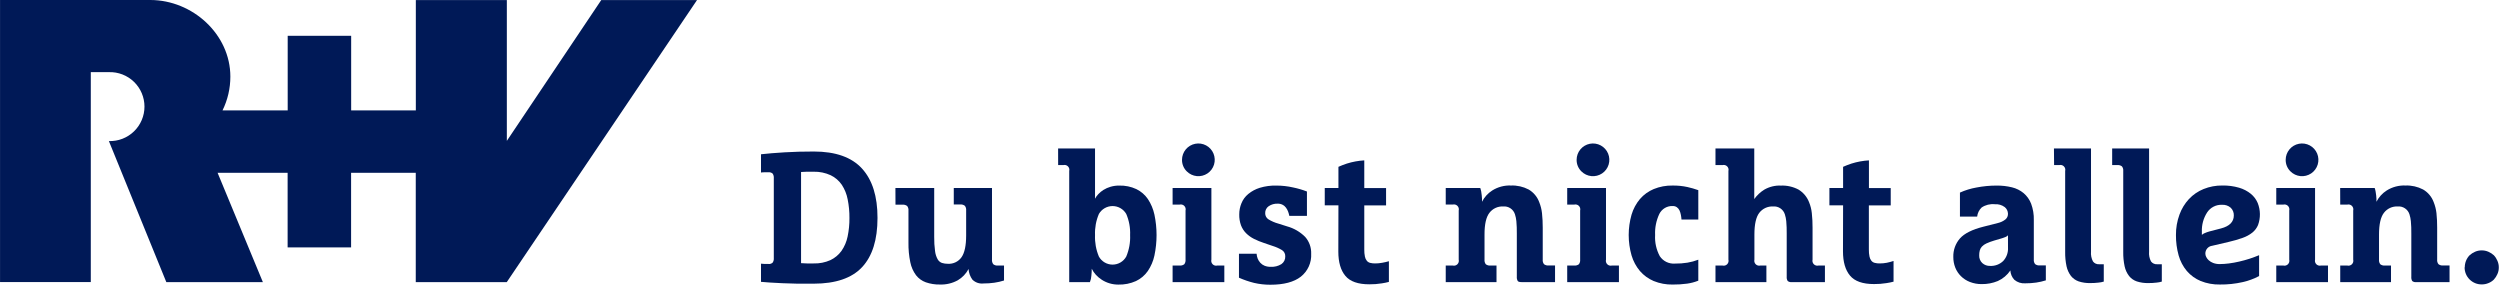
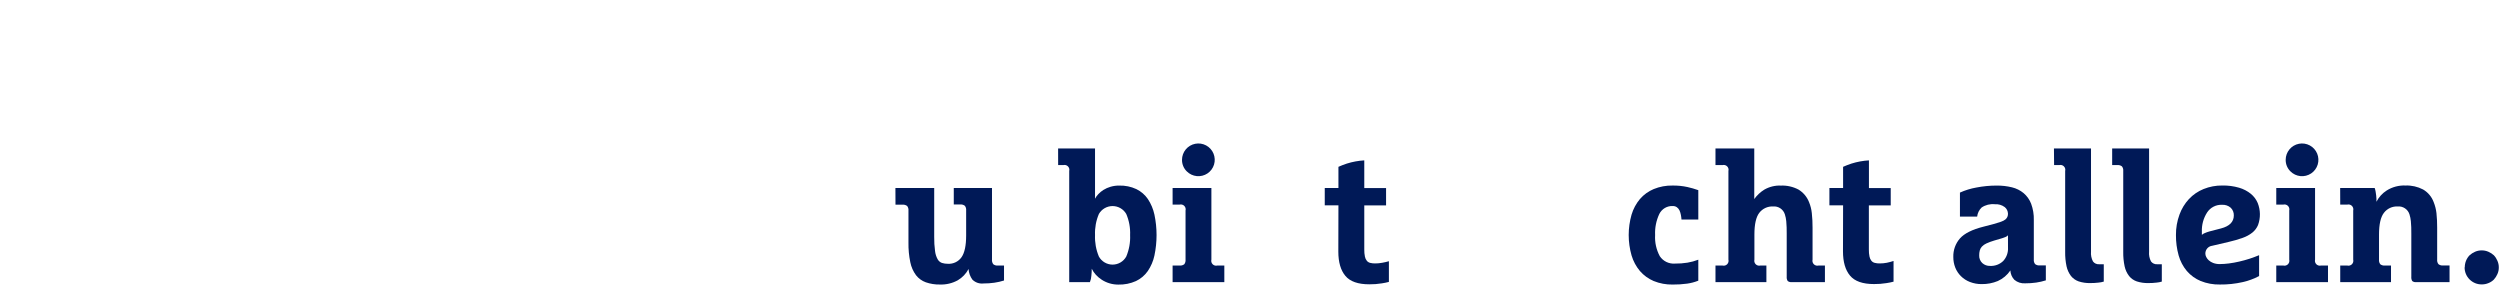
<svg xmlns="http://www.w3.org/2000/svg" width="709" height="81" viewBox="0 0 709 81" fill="none">
  <g clip-path="url(#clip0_1_2)">
-     <path d="M197.68 0.01H170.52L143.74 39.95V0.01H117.93V31.31H99.59V10.15H81.59V31.3H63.11C64.574 28.322 65.333 25.048 65.33 21.73C65.33 9.73 54.61 0.01 42.62 -3.8147e-06H0.01V80H25.75V20.46H30.88C32.19 20.418 33.495 20.64 34.718 21.112C35.94 21.585 37.055 22.298 37.997 23.21C38.938 24.122 39.687 25.213 40.198 26.42C40.709 27.627 40.973 28.924 40.973 30.235C40.973 31.546 40.709 32.843 40.198 34.05C39.687 35.257 38.938 36.348 37.997 37.26C37.055 38.172 35.94 38.885 34.718 39.358C33.495 39.83 32.19 40.052 30.88 40.01L47.17 80.01H74.55L61.71 49.01H81.57V70.17H99.57V49.01H117.91V80.01H143.72L197.68 0.01Z" fill="#001957" />
-     <path d="M215.82 74.78C216.13 74.78 216.51 74.84 216.94 74.86H217.94C218.157 74.888 218.378 74.867 218.586 74.798C218.794 74.728 218.983 74.613 219.14 74.46C219.385 74.081 219.494 73.629 219.45 73.18V50.54C219.491 50.088 219.382 49.634 219.14 49.25C218.981 49.101 218.791 48.989 218.583 48.922C218.376 48.854 218.156 48.833 217.94 48.86H216.94C216.51 48.86 216.13 48.86 215.82 48.93V43.75C217.67 43.54 219.89 43.36 222.5 43.2C225.11 43.04 227.86 42.97 230.79 42.97C236.97 42.97 241.53 44.583 244.47 47.81C247.41 51.037 248.873 55.703 248.86 61.81C248.86 67.99 247.403 72.64 244.49 75.76C241.577 78.88 237.01 80.443 230.79 80.45C229.23 80.45 227.68 80.45 226.16 80.45L221.92 80.32C220.61 80.27 219.43 80.2 218.38 80.13C217.33 80.06 216.48 80 215.82 79.93V74.78ZM227.18 74.63L228.81 74.71H230.74C232.381 74.763 234.012 74.441 235.51 73.77C236.761 73.175 237.841 72.274 238.65 71.15C239.496 69.928 240.085 68.547 240.38 67.09C240.743 65.361 240.917 63.597 240.9 61.83C240.917 60.054 240.75 58.281 240.4 56.54C240.123 55.063 239.555 53.656 238.73 52.4C237.938 51.24 236.855 50.309 235.59 49.7C234.07 49.002 232.412 48.66 230.74 48.7C230.04 48.7 229.4 48.7 228.81 48.7L227.18 48.78V74.63Z" fill="#001957" />
    <path d="M253.94 53.31H264.94V67.19C264.921 68.527 265.001 69.864 265.18 71.19C265.268 72.007 265.516 72.799 265.91 73.52C266.179 74.008 266.616 74.381 267.14 74.57C267.684 74.738 268.251 74.819 268.82 74.81C269.57 74.854 270.319 74.707 270.996 74.382C271.673 74.056 272.256 73.563 272.69 72.95C273.56 71.71 274 69.65 274 66.79V59.67C274.051 59.202 273.918 58.732 273.63 58.36C273.256 58.075 272.788 57.942 272.32 57.99H270.49V53.31H281.33V73.58C281.273 74.064 281.406 74.551 281.7 74.94C282.074 75.225 282.542 75.358 283.01 75.31H284.74V79.55C283.842 79.835 282.922 80.046 281.99 80.18C280.973 80.324 279.947 80.394 278.92 80.39C278.344 80.458 277.761 80.394 277.214 80.203C276.666 80.013 276.169 79.701 275.76 79.29C275.126 78.411 274.752 77.371 274.68 76.29C273.977 77.62 272.917 78.728 271.62 79.49C270.073 80.34 268.324 80.754 266.56 80.69C265.2 80.719 263.845 80.505 262.56 80.06C261.467 79.666 260.507 78.973 259.79 78.06C258.982 76.965 258.425 75.705 258.16 74.37C257.781 72.535 257.606 70.663 257.64 68.79V59.73C257.691 59.262 257.558 58.792 257.27 58.42C256.896 58.135 256.428 58.002 255.96 58.05H253.96L253.94 53.31Z" fill="#001957" />
    <path d="M300.08 42.1H310.55V56.35C310.795 55.882 311.104 55.451 311.47 55.07C311.904 54.603 312.399 54.197 312.94 53.86C313.562 53.472 314.235 53.172 314.94 52.97C315.745 52.734 316.581 52.62 317.42 52.63C319.092 52.583 320.753 52.925 322.27 53.63C323.587 54.27 324.714 55.242 325.54 56.45C326.431 57.797 327.062 59.3 327.4 60.88C328.2 64.695 328.2 68.635 327.4 72.45C327.063 74.035 326.421 75.54 325.51 76.88C324.658 78.099 323.504 79.074 322.16 79.71C320.589 80.414 318.881 80.755 317.16 80.71C315.501 80.72 313.875 80.247 312.48 79.35C311.85 78.947 311.275 78.463 310.77 77.91C310.308 77.4 309.921 76.828 309.62 76.21C309.621 76.878 309.584 77.546 309.51 78.21C309.471 78.831 309.332 79.442 309.1 80.02H303.23V48.49C303.29 48.259 303.288 48.016 303.226 47.786C303.163 47.556 303.041 47.346 302.873 47.177C302.704 47.009 302.494 46.887 302.264 46.824C302.034 46.762 301.791 46.76 301.56 46.82H300.09L300.08 42.1ZM310.55 66.67C310.465 68.759 310.84 70.842 311.65 72.77C312.035 73.459 312.598 74.033 313.279 74.433C313.96 74.832 314.735 75.043 315.525 75.043C316.315 75.043 317.09 74.832 317.771 74.433C318.452 74.033 319.015 73.459 319.4 72.77C320.215 70.843 320.59 68.76 320.5 66.67C320.589 64.613 320.213 62.562 319.4 60.67C319.006 59.991 318.441 59.428 317.761 59.036C317.081 58.644 316.31 58.438 315.525 58.438C314.74 58.438 313.969 58.644 313.289 59.036C312.609 59.428 312.044 59.991 311.65 60.67C310.842 62.563 310.467 64.613 310.55 66.67Z" fill="#001957" />
    <path d="M332.55 75.31H334.55C335.018 75.355 335.485 75.223 335.86 74.94C336.142 74.565 336.27 74.097 336.22 73.63V59.7C336.279 59.469 336.277 59.226 336.214 58.996C336.151 58.766 336.03 58.556 335.861 58.386C335.693 58.217 335.484 58.094 335.254 58.03C335.024 57.966 334.782 57.962 334.55 58.02H332.55V53.31H343.55V73.63C343.491 73.861 343.493 74.104 343.556 74.334C343.619 74.564 343.74 74.774 343.909 74.944C344.077 75.113 344.286 75.236 344.516 75.3C344.746 75.364 344.988 75.368 345.22 75.31H347.22V80.01H332.55V75.31ZM335.22 45.31C335.224 44.237 335.6 43.199 336.283 42.372C336.966 41.545 337.915 40.981 338.968 40.775C340.02 40.568 341.112 40.733 342.057 41.241C343.002 41.749 343.741 42.568 344.15 43.56C344.559 44.552 344.611 45.654 344.298 46.681C343.986 47.707 343.327 48.593 342.435 49.188C341.543 49.783 340.472 50.051 339.404 49.946C338.337 49.84 337.339 49.368 336.58 48.61C336.145 48.187 335.8 47.68 335.566 47.119C335.332 46.559 335.215 45.957 335.22 45.35V45.31Z" fill="#001957" />
-     <path d="M362.01 52.63C363.595 52.633 365.174 52.811 366.72 53.16C368.06 53.432 369.375 53.817 370.65 54.31V61.22H365.65C365.569 60.808 365.455 60.404 365.31 60.01C365.159 59.61 364.954 59.233 364.7 58.89C364.452 58.552 364.131 58.275 363.76 58.08C363.325 57.855 362.84 57.745 362.35 57.76C361.449 57.719 360.559 57.968 359.81 58.47C359.486 58.69 359.224 58.989 359.049 59.34C358.874 59.69 358.792 60.079 358.81 60.47C358.802 60.813 358.883 61.152 359.044 61.455C359.205 61.758 359.441 62.015 359.73 62.2C360.601 62.735 361.544 63.142 362.53 63.41L364.99 64.19C366.942 64.722 368.721 65.757 370.15 67.19C371.304 68.501 371.912 70.204 371.85 71.95C371.919 73.193 371.688 74.434 371.176 75.569C370.664 76.704 369.887 77.699 368.91 78.47C366.957 79.99 364.08 80.75 360.28 80.75C358.725 80.756 357.175 80.582 355.66 80.23C354.19 79.865 352.755 79.373 351.37 78.76V71.95H356.37C356.401 72.427 356.505 72.895 356.68 73.34C356.854 73.774 357.105 74.174 357.42 74.52C357.752 74.886 358.162 75.173 358.62 75.36C359.186 75.583 359.792 75.688 360.4 75.67C361.454 75.729 362.501 75.464 363.4 74.91C363.758 74.665 364.048 74.333 364.24 73.944C364.433 73.555 364.522 73.123 364.5 72.69C364.513 72.342 364.435 71.996 364.274 71.688C364.113 71.379 363.873 71.118 363.58 70.93C362.748 70.43 361.858 70.034 360.93 69.75L358.47 68.91C357.492 68.593 356.539 68.201 355.62 67.74C354.797 67.327 354.045 66.787 353.39 66.14C352.76 65.505 352.27 64.745 351.95 63.91C351.594 62.913 351.424 61.859 351.45 60.8C351.446 59.73 351.654 58.67 352.06 57.68C352.472 56.639 353.143 55.719 354.01 55.01C354.978 54.223 356.088 53.629 357.28 53.26C358.813 52.799 360.41 52.586 362.01 52.63V52.63Z" fill="#001957" />
    <path d="M379.58 58.23H375.7V53.31H379.58V47.31C380.357 46.962 381.151 46.655 381.96 46.39C383.567 45.886 385.229 45.58 386.91 45.48V53.33H393.09V58.25H386.91V70.77C386.896 71.441 386.957 72.112 387.09 72.77C387.173 73.209 387.362 73.621 387.64 73.97C387.883 74.259 388.213 74.462 388.58 74.55C389.044 74.667 389.522 74.721 390 74.71C390.671 74.71 391.341 74.646 392 74.52C392.638 74.409 393.269 74.262 393.89 74.08V79.95C393.232 80.124 392.564 80.261 391.89 80.36C390.72 80.551 389.536 80.641 388.35 80.63C385.137 80.63 382.87 79.833 381.55 78.24C380.22 76.66 379.55 74.36 379.55 71.36L379.58 58.23Z" fill="#001957" />
-     <path d="M410.01 53.31H419.8C419.917 53.635 420.007 53.97 420.07 54.31C420.13 54.68 420.19 55.04 420.22 55.41C420.25 55.78 420.28 56.13 420.3 56.41C420.32 56.69 420.3 57.01 420.3 57.22C420.963 55.913 421.965 54.808 423.2 54.02C424.789 53.021 426.645 52.529 428.52 52.61C430.257 52.546 431.98 52.935 433.52 53.74C434.905 54.549 435.966 55.815 436.52 57.32C436.926 58.319 437.192 59.368 437.31 60.44C437.455 61.805 437.525 63.177 437.52 64.55V73.61C437.464 74.077 437.593 74.547 437.88 74.92C438.254 75.205 438.722 75.338 439.19 75.29H441.01V80.01H431.59C430.99 80.01 430.59 79.91 430.44 79.7C430.224 79.335 430.13 78.912 430.17 78.49V66.19C430.187 65.028 430.144 63.867 430.04 62.71C429.978 62.061 429.847 61.421 429.65 60.8C429.435 60.097 428.984 59.49 428.374 59.08C427.764 58.671 427.032 58.483 426.3 58.55C425.552 58.512 424.806 58.657 424.126 58.972C423.447 59.288 422.854 59.764 422.4 60.36C421.467 61.56 421.003 63.61 421.01 66.51V73.63C420.96 74.097 421.088 74.565 421.37 74.94C421.745 75.223 422.212 75.355 422.68 75.31H424.41V80.01H410.01V75.31H412.01C412.242 75.367 412.485 75.363 412.714 75.298C412.944 75.234 413.154 75.111 413.323 74.942C413.491 74.774 413.614 74.564 413.678 74.334C413.743 74.105 413.747 73.862 413.69 73.63V59.7C413.749 59.467 413.746 59.224 413.683 58.992C413.619 58.761 413.497 58.55 413.328 58.38C413.159 58.21 412.949 58.086 412.718 58.021C412.487 57.957 412.243 57.953 412.01 58.01H410.01V53.31Z" fill="#001957" />
-     <path d="M444.46 75.31H446.46C446.928 75.355 447.395 75.223 447.77 74.94C448.052 74.565 448.18 74.097 448.13 73.63V59.7C448.189 59.469 448.187 59.226 448.124 58.996C448.061 58.766 447.94 58.556 447.771 58.386C447.603 58.217 447.394 58.094 447.164 58.03C446.934 57.966 446.692 57.962 446.46 58.02H444.46V53.31H455.46V73.63C455.401 73.861 455.403 74.104 455.466 74.334C455.529 74.564 455.65 74.774 455.819 74.944C455.987 75.113 456.196 75.236 456.426 75.3C456.656 75.364 456.898 75.368 457.13 75.31H459.13V80.01H444.46V75.31ZM447.13 45.31C447.134 44.237 447.51 43.199 448.193 42.372C448.876 41.545 449.825 40.981 450.878 40.775C451.93 40.568 453.022 40.733 453.967 41.241C454.912 41.749 455.651 42.568 456.06 43.56C456.469 44.552 456.521 45.654 456.208 46.681C455.896 47.707 455.237 48.593 454.345 49.188C453.453 49.783 452.382 50.051 451.314 49.946C450.247 49.84 449.249 49.368 448.49 48.61C448.055 48.187 447.71 47.68 447.476 47.119C447.242 46.559 447.125 45.957 447.13 45.35V45.31Z" fill="#001957" />
    <path d="M481.64 79.6C480.621 80.006 479.556 80.288 478.47 80.44C477.108 80.624 475.734 80.711 474.36 80.7C472.521 80.733 470.694 80.393 468.99 79.7C467.49 79.068 466.156 78.1 465.09 76.87C464.001 75.573 463.19 74.065 462.71 72.44C461.63 68.659 461.63 64.651 462.71 60.87C463.193 59.246 464.003 57.739 465.09 56.44C466.154 55.21 467.489 54.245 468.99 53.62C470.693 52.922 472.52 52.582 474.36 52.62C475.768 52.603 477.173 52.744 478.55 53.04C479.598 53.272 480.63 53.569 481.64 53.93V62.26H476.87C476.84 61.803 476.78 61.349 476.69 60.9C476.61 60.473 476.479 60.056 476.3 59.66C476.13 59.307 475.876 59.001 475.56 58.77C475.222 58.537 474.82 58.418 474.41 58.43C473.626 58.391 472.847 58.581 472.169 58.977C471.49 59.373 470.942 59.958 470.59 60.66C469.706 62.532 469.294 64.592 469.39 66.66C469.269 68.745 469.729 70.822 470.72 72.66C471.188 73.362 471.836 73.926 472.595 74.294C473.355 74.661 474.199 74.819 475.04 74.75C476.222 74.765 477.403 74.678 478.57 74.49C479.619 74.316 480.648 74.034 481.64 73.65V79.6Z" fill="#001957" />
    <path d="M486.51 42.1H497.51V56.45C498.271 55.378 499.24 54.47 500.36 53.78C501.783 52.961 503.409 52.562 505.05 52.63C506.787 52.559 508.512 52.949 510.05 53.76C511.418 54.589 512.473 55.848 513.05 57.34C513.458 58.327 513.72 59.368 513.83 60.43C513.98 61.805 514.05 63.187 514.04 64.57V73.63C513.983 73.862 513.987 74.105 514.052 74.334C514.116 74.564 514.239 74.774 514.407 74.942C514.576 75.111 514.786 75.234 515.016 75.298C515.246 75.363 515.488 75.367 515.72 75.31H517.55V80.01H508.18C507.761 80.064 507.338 79.953 507 79.7C506.768 79.342 506.666 78.915 506.71 78.49V66.19C506.727 65.028 506.684 63.867 506.58 62.71C506.518 62.061 506.387 61.421 506.19 60.8C505.973 60.098 505.522 59.492 504.913 59.083C504.303 58.673 503.572 58.485 502.84 58.55C502.091 58.513 501.343 58.658 500.662 58.974C499.981 59.289 499.387 59.765 498.93 60.36C498.01 61.56 497.55 63.61 497.55 66.51V73.63C497.494 73.861 497.498 74.102 497.562 74.331C497.626 74.56 497.748 74.769 497.915 74.937C498.083 75.106 498.291 75.228 498.519 75.294C498.747 75.359 498.989 75.365 499.22 75.31H500.95V80.01H486.51V75.31H488.51C488.742 75.368 488.984 75.364 489.214 75.3C489.444 75.236 489.653 75.113 489.821 74.944C489.99 74.774 490.111 74.564 490.174 74.334C490.237 74.104 490.239 73.861 490.18 73.63V48.49C490.24 48.259 490.238 48.016 490.176 47.786C490.113 47.556 489.991 47.346 489.823 47.177C489.654 47.009 489.444 46.887 489.214 46.824C488.984 46.762 488.741 46.76 488.51 46.82H486.51V42.1Z" fill="#001957" />
    <path d="M522.7 58.23H518.82V53.31H522.7V47.31C523.477 46.962 524.271 46.655 525.08 46.39C526.686 45.885 528.349 45.579 530.03 45.48V53.33H536.21V58.25H530.01V70.77C529.996 71.441 530.057 72.112 530.19 72.77C530.273 73.209 530.462 73.621 530.74 73.97C530.983 74.259 531.313 74.462 531.68 74.55C532.144 74.668 532.622 74.722 533.1 74.71C533.771 74.71 534.441 74.646 535.1 74.52C535.746 74.386 536.384 74.216 537.01 74.01V79.88C536.352 80.054 535.684 80.191 535.01 80.29C533.84 80.481 532.656 80.571 531.47 80.56C528.257 80.56 525.99 79.763 524.67 78.17C523.34 76.59 522.67 74.29 522.67 71.29L522.7 58.23Z" fill="#001957" />
-     <path d="M555.84 54.62C557.331 53.947 558.899 53.463 560.51 53.18C562.408 52.81 564.337 52.626 566.27 52.63C567.732 52.615 569.19 52.783 570.61 53.13C571.822 53.42 572.951 53.985 573.91 54.78C574.854 55.59 575.582 56.62 576.03 57.78C576.579 59.27 576.837 60.852 576.79 62.44V73.59C576.737 74.058 576.87 74.529 577.16 74.9C577.534 75.185 578.002 75.318 578.47 75.27H580.2V79.51C579.302 79.795 578.382 80.006 577.45 80.14C576.433 80.284 575.407 80.354 574.38 80.35C573.252 80.442 572.133 80.082 571.27 79.35C570.588 78.631 570.186 77.69 570.14 76.7C569.255 78.011 568.022 79.05 566.58 79.7C565.135 80.297 563.583 80.593 562.02 80.57C560.868 80.584 559.724 80.377 558.65 79.96C557.698 79.592 556.833 79.03 556.11 78.31C555.414 77.619 554.87 76.792 554.51 75.88C554.137 74.924 553.951 73.906 553.96 72.88C553.9 70.952 554.572 69.073 555.84 67.62C557.1 66.2 559.32 65.09 562.5 64.29L566.63 63.24C567.394 63.063 568.111 62.722 568.73 62.24C568.972 62.041 569.165 61.789 569.292 61.502C569.418 61.215 569.476 60.903 569.46 60.59C569.452 60.231 569.366 59.879 569.207 59.558C569.048 59.236 568.82 58.954 568.54 58.73C567.719 58.124 566.707 57.837 565.69 57.92C564.39 57.788 563.085 58.113 562 58.84C561.28 59.524 560.826 60.442 560.72 61.43H555.84V54.62ZM569.46 66.72C569.287 66.934 569.059 67.096 568.8 67.19C568.54 67.29 568.2 67.42 567.8 67.56L565.49 68.24C564.748 68.457 564.023 68.728 563.32 69.05C562.847 69.264 562.419 69.566 562.06 69.94C561.775 70.253 561.569 70.631 561.46 71.04C561.345 71.494 561.291 71.962 561.3 72.43C561.281 72.833 561.349 73.235 561.5 73.609C561.65 73.984 561.878 74.322 562.17 74.6C562.774 75.153 563.572 75.444 564.39 75.41C565.072 75.445 565.754 75.339 566.394 75.1C567.034 74.861 567.618 74.493 568.11 74.02C568.579 73.512 568.941 72.914 569.175 72.263C569.409 71.612 569.509 70.921 569.47 70.23L569.46 66.72Z" fill="#001957" />
+     <path d="M555.84 54.62C557.331 53.947 558.899 53.463 560.51 53.18C562.408 52.81 564.337 52.626 566.27 52.63C567.732 52.615 569.19 52.783 570.61 53.13C571.822 53.42 572.951 53.985 573.91 54.78C574.854 55.59 575.582 56.62 576.03 57.78C576.579 59.27 576.837 60.852 576.79 62.44V73.59C576.737 74.058 576.87 74.529 577.16 74.9C577.534 75.185 578.002 75.318 578.47 75.27H580.2V79.51C579.302 79.795 578.382 80.006 577.45 80.14C576.433 80.284 575.407 80.354 574.38 80.35C573.252 80.442 572.133 80.082 571.27 79.35C570.588 78.631 570.186 77.69 570.14 76.7C569.255 78.011 568.022 79.05 566.58 79.7C565.135 80.297 563.583 80.593 562.02 80.57C560.868 80.584 559.724 80.377 558.65 79.96C557.698 79.592 556.833 79.03 556.11 78.31C555.414 77.619 554.87 76.792 554.51 75.88C554.137 74.924 553.951 73.906 553.96 72.88C553.9 70.952 554.572 69.073 555.84 67.62C557.1 66.2 559.32 65.09 562.5 64.29C567.394 63.063 568.111 62.722 568.73 62.24C568.972 62.041 569.165 61.789 569.292 61.502C569.418 61.215 569.476 60.903 569.46 60.59C569.452 60.231 569.366 59.879 569.207 59.558C569.048 59.236 568.82 58.954 568.54 58.73C567.719 58.124 566.707 57.837 565.69 57.92C564.39 57.788 563.085 58.113 562 58.84C561.28 59.524 560.826 60.442 560.72 61.43H555.84V54.62ZM569.46 66.72C569.287 66.934 569.059 67.096 568.8 67.19C568.54 67.29 568.2 67.42 567.8 67.56L565.49 68.24C564.748 68.457 564.023 68.728 563.32 69.05C562.847 69.264 562.419 69.566 562.06 69.94C561.775 70.253 561.569 70.631 561.46 71.04C561.345 71.494 561.291 71.962 561.3 72.43C561.281 72.833 561.349 73.235 561.5 73.609C561.65 73.984 561.878 74.322 562.17 74.6C562.774 75.153 563.572 75.444 564.39 75.41C565.072 75.445 565.754 75.339 566.394 75.1C567.034 74.861 567.618 74.493 568.11 74.02C568.579 73.512 568.941 72.914 569.175 72.263C569.409 71.612 569.509 70.921 569.47 70.23L569.46 66.72Z" fill="#001957" />
    <path d="M582.5 42.1H593.01V71.38C592.926 72.338 593.121 73.3 593.57 74.15C593.772 74.418 594.038 74.631 594.344 74.769C594.65 74.907 594.985 74.966 595.32 74.94H596.63V79.86C596.135 80.01 595.625 80.107 595.11 80.15C594.343 80.24 593.572 80.284 592.8 80.28C591.691 80.306 590.586 80.147 589.53 79.81C588.666 79.514 587.904 78.98 587.33 78.27C586.717 77.455 586.287 76.517 586.07 75.52C585.787 74.176 585.656 72.804 585.68 71.43V48.49C585.74 48.259 585.738 48.016 585.676 47.786C585.613 47.556 585.491 47.346 585.323 47.177C585.154 47.009 584.944 46.887 584.714 46.824C584.484 46.762 584.241 46.76 584.01 46.82H582.54L582.5 42.1Z" fill="#001957" />
    <path d="M599.01 42.1H609.48V71.38C609.393 72.337 609.584 73.299 610.03 74.15C610.233 74.419 610.501 74.633 610.808 74.771C611.116 74.909 611.454 74.967 611.79 74.94H613.09V79.86C612.599 80.011 612.092 80.109 611.58 80.15C610.813 80.24 610.042 80.284 609.27 80.28C608.162 80.306 607.056 80.147 606 79.81C605.135 79.516 604.372 78.982 603.8 78.27C603.183 77.457 602.752 76.518 602.54 75.52C602.257 74.176 602.127 72.804 602.15 71.43V48.49C602.201 48.022 602.068 47.552 601.78 47.18C601.405 46.898 600.937 46.77 600.47 46.82H599.01V42.1Z" fill="#001957" />
    <path d="M627.38 69.7C626.834 69.765 626.332 70.032 625.973 70.448C625.614 70.865 625.424 71.4 625.44 71.95C625.449 72.271 625.531 72.586 625.68 72.87C625.854 73.226 626.095 73.545 626.39 73.81C626.754 74.141 627.179 74.399 627.64 74.57C628.244 74.796 628.885 74.904 629.53 74.89C630.403 74.885 631.275 74.825 632.14 74.71C633.14 74.58 634.06 74.41 635.05 74.18C636.04 73.95 637.05 73.68 637.99 73.37C638.93 73.06 639.84 72.72 640.68 72.37V78.29C639.207 79.069 637.636 79.647 636.01 80.01C633.897 80.486 631.736 80.714 629.57 80.69C627.695 80.727 625.831 80.387 624.09 79.69C622.59 79.058 621.256 78.09 620.19 76.86C619.109 75.564 618.315 74.055 617.86 72.43C617.336 70.549 617.08 68.603 617.1 66.65C617.081 64.675 617.42 62.714 618.1 60.86C618.693 59.217 619.611 57.71 620.8 56.43C621.959 55.205 623.367 54.243 624.93 53.61C626.629 52.924 628.448 52.584 630.28 52.61C631.883 52.581 633.48 52.794 635.02 53.24C636.23 53.592 637.358 54.18 638.34 54.97C639.186 55.664 639.852 56.553 640.28 57.56C641.084 59.563 641.12 61.792 640.38 63.82C640.027 64.66 639.47 65.399 638.76 65.97C637.932 66.615 637.002 67.118 636.01 67.46C634.75 67.911 633.465 68.285 632.16 68.58L627.38 69.7ZM630.16 58.08C629.329 58.046 628.503 58.228 627.764 58.608C627.024 58.989 626.396 59.554 625.94 60.25C624.893 61.877 624.373 63.787 624.45 65.72V66.61C624.677 66.4 624.942 66.234 625.23 66.12C625.69 65.918 626.165 65.751 626.65 65.62L629.89 64.78C632.297 64.147 633.503 62.923 633.51 61.11C633.527 60.704 633.458 60.3 633.308 59.922C633.158 59.545 632.931 59.203 632.64 58.92C632.303 58.623 631.91 58.396 631.484 58.252C631.058 58.108 630.608 58.049 630.16 58.08V58.08Z" fill="#001957" />
    <path d="M645.55 75.31H647.55C647.782 75.367 648.025 75.363 648.254 75.298C648.484 75.234 648.694 75.111 648.863 74.942C649.031 74.774 649.154 74.564 649.218 74.334C649.283 74.105 649.287 73.862 649.23 73.63V59.7C649.287 59.468 649.283 59.225 649.218 58.996C649.154 58.766 649.031 58.556 648.863 58.388C648.694 58.219 648.484 58.096 648.254 58.032C648.025 57.967 647.782 57.963 647.55 58.02H645.55V53.31H656.55V73.63C656.494 73.861 656.498 74.102 656.562 74.331C656.626 74.56 656.748 74.769 656.915 74.937C657.083 75.106 657.291 75.228 657.519 75.294C657.747 75.359 657.989 75.365 658.22 75.31H660.22V80.01H645.55V75.31ZM648.22 45.31C648.224 44.237 648.6 43.199 649.283 42.372C649.966 41.545 650.915 40.981 651.968 40.775C653.02 40.568 654.112 40.733 655.057 41.241C656.002 41.749 656.741 42.568 657.15 43.56C657.559 44.552 657.611 45.654 657.298 46.681C656.986 47.707 656.327 48.593 655.435 49.188C654.543 49.783 653.472 50.051 652.404 49.946C651.337 49.84 650.339 49.368 649.58 48.61C649.145 48.187 648.8 47.68 648.566 47.119C648.332 46.559 648.215 45.957 648.22 45.35V45.31Z" fill="#001957" />
    <path d="M663.67 53.31H673.46C673.578 53.634 673.665 53.969 673.72 54.31C673.79 54.68 673.84 55.04 673.88 55.41C673.92 55.78 673.94 56.13 673.96 56.41C673.98 56.69 673.96 57.01 673.96 57.22C674.627 55.913 675.632 54.808 676.87 54.02C678.459 53.021 680.315 52.529 682.19 52.61C683.927 52.546 685.65 52.935 687.19 53.74C688.577 54.547 689.638 55.813 690.19 57.32C690.591 58.32 690.857 59.369 690.98 60.44C691.122 61.805 691.188 63.177 691.18 64.55V73.61C691.127 74.078 691.26 74.549 691.55 74.92C691.924 75.205 692.392 75.338 692.86 75.29H694.69V80.01H685.26C685.057 80.038 684.851 80.026 684.653 79.972C684.456 79.919 684.271 79.826 684.11 79.7C683.898 79.334 683.807 78.911 683.85 78.49V66.19C683.867 65.028 683.824 63.867 683.72 62.71C683.658 62.061 683.527 61.421 683.33 60.8C683.113 60.098 682.662 59.492 682.053 59.083C681.443 58.673 680.712 58.485 679.98 58.55C679.232 58.512 678.486 58.657 677.806 58.972C677.127 59.288 676.534 59.764 676.08 60.36C675.153 61.56 674.69 63.61 674.69 66.51V73.63C674.64 74.097 674.768 74.565 675.05 74.94C675.425 75.223 675.892 75.355 676.36 75.31H678.09V80.01H663.69V75.31H665.69C665.922 75.367 666.165 75.363 666.394 75.298C666.624 75.234 666.834 75.111 667.003 74.942C667.171 74.774 667.294 74.564 667.358 74.334C667.423 74.105 667.427 73.862 667.37 73.63V59.7C667.427 59.468 667.423 59.225 667.358 58.996C667.294 58.766 667.171 58.556 667.003 58.388C666.834 58.219 666.624 58.096 666.394 58.032C666.165 57.967 665.922 57.963 665.69 58.02H663.69L663.67 53.31Z" fill="#001957" />
    <path d="M699.01 75.83C699.007 75.183 699.129 74.541 699.37 73.94C699.598 73.366 699.938 72.842 700.37 72.4C700.829 71.985 701.353 71.647 701.92 71.4C702.521 71.134 703.173 71.001 703.83 71.01C704.477 71.007 705.118 71.14 705.71 71.4C706.28 71.642 706.804 71.981 707.26 72.4C707.683 72.849 708.021 73.371 708.26 73.94C708.527 74.534 708.664 75.179 708.66 75.83C708.671 76.489 708.534 77.141 708.26 77.74C708.014 78.308 707.676 78.832 707.26 79.29C706.817 79.726 706.29 80.066 705.71 80.29C705.115 80.539 704.475 80.665 703.83 80.66C703.189 80.667 702.552 80.545 701.958 80.303C701.365 80.061 700.825 79.702 700.372 79.249C699.918 78.795 699.559 78.255 699.317 77.662C699.075 77.068 698.953 76.431 698.96 75.79L699.01 75.83Z" fill="#001957" />
  </g>
  <defs>
    <clipPath id="clip0_1_2">
      <rect width="708.71" height="80.7" fill="white" />
    </clipPath>
  </defs>
</svg>